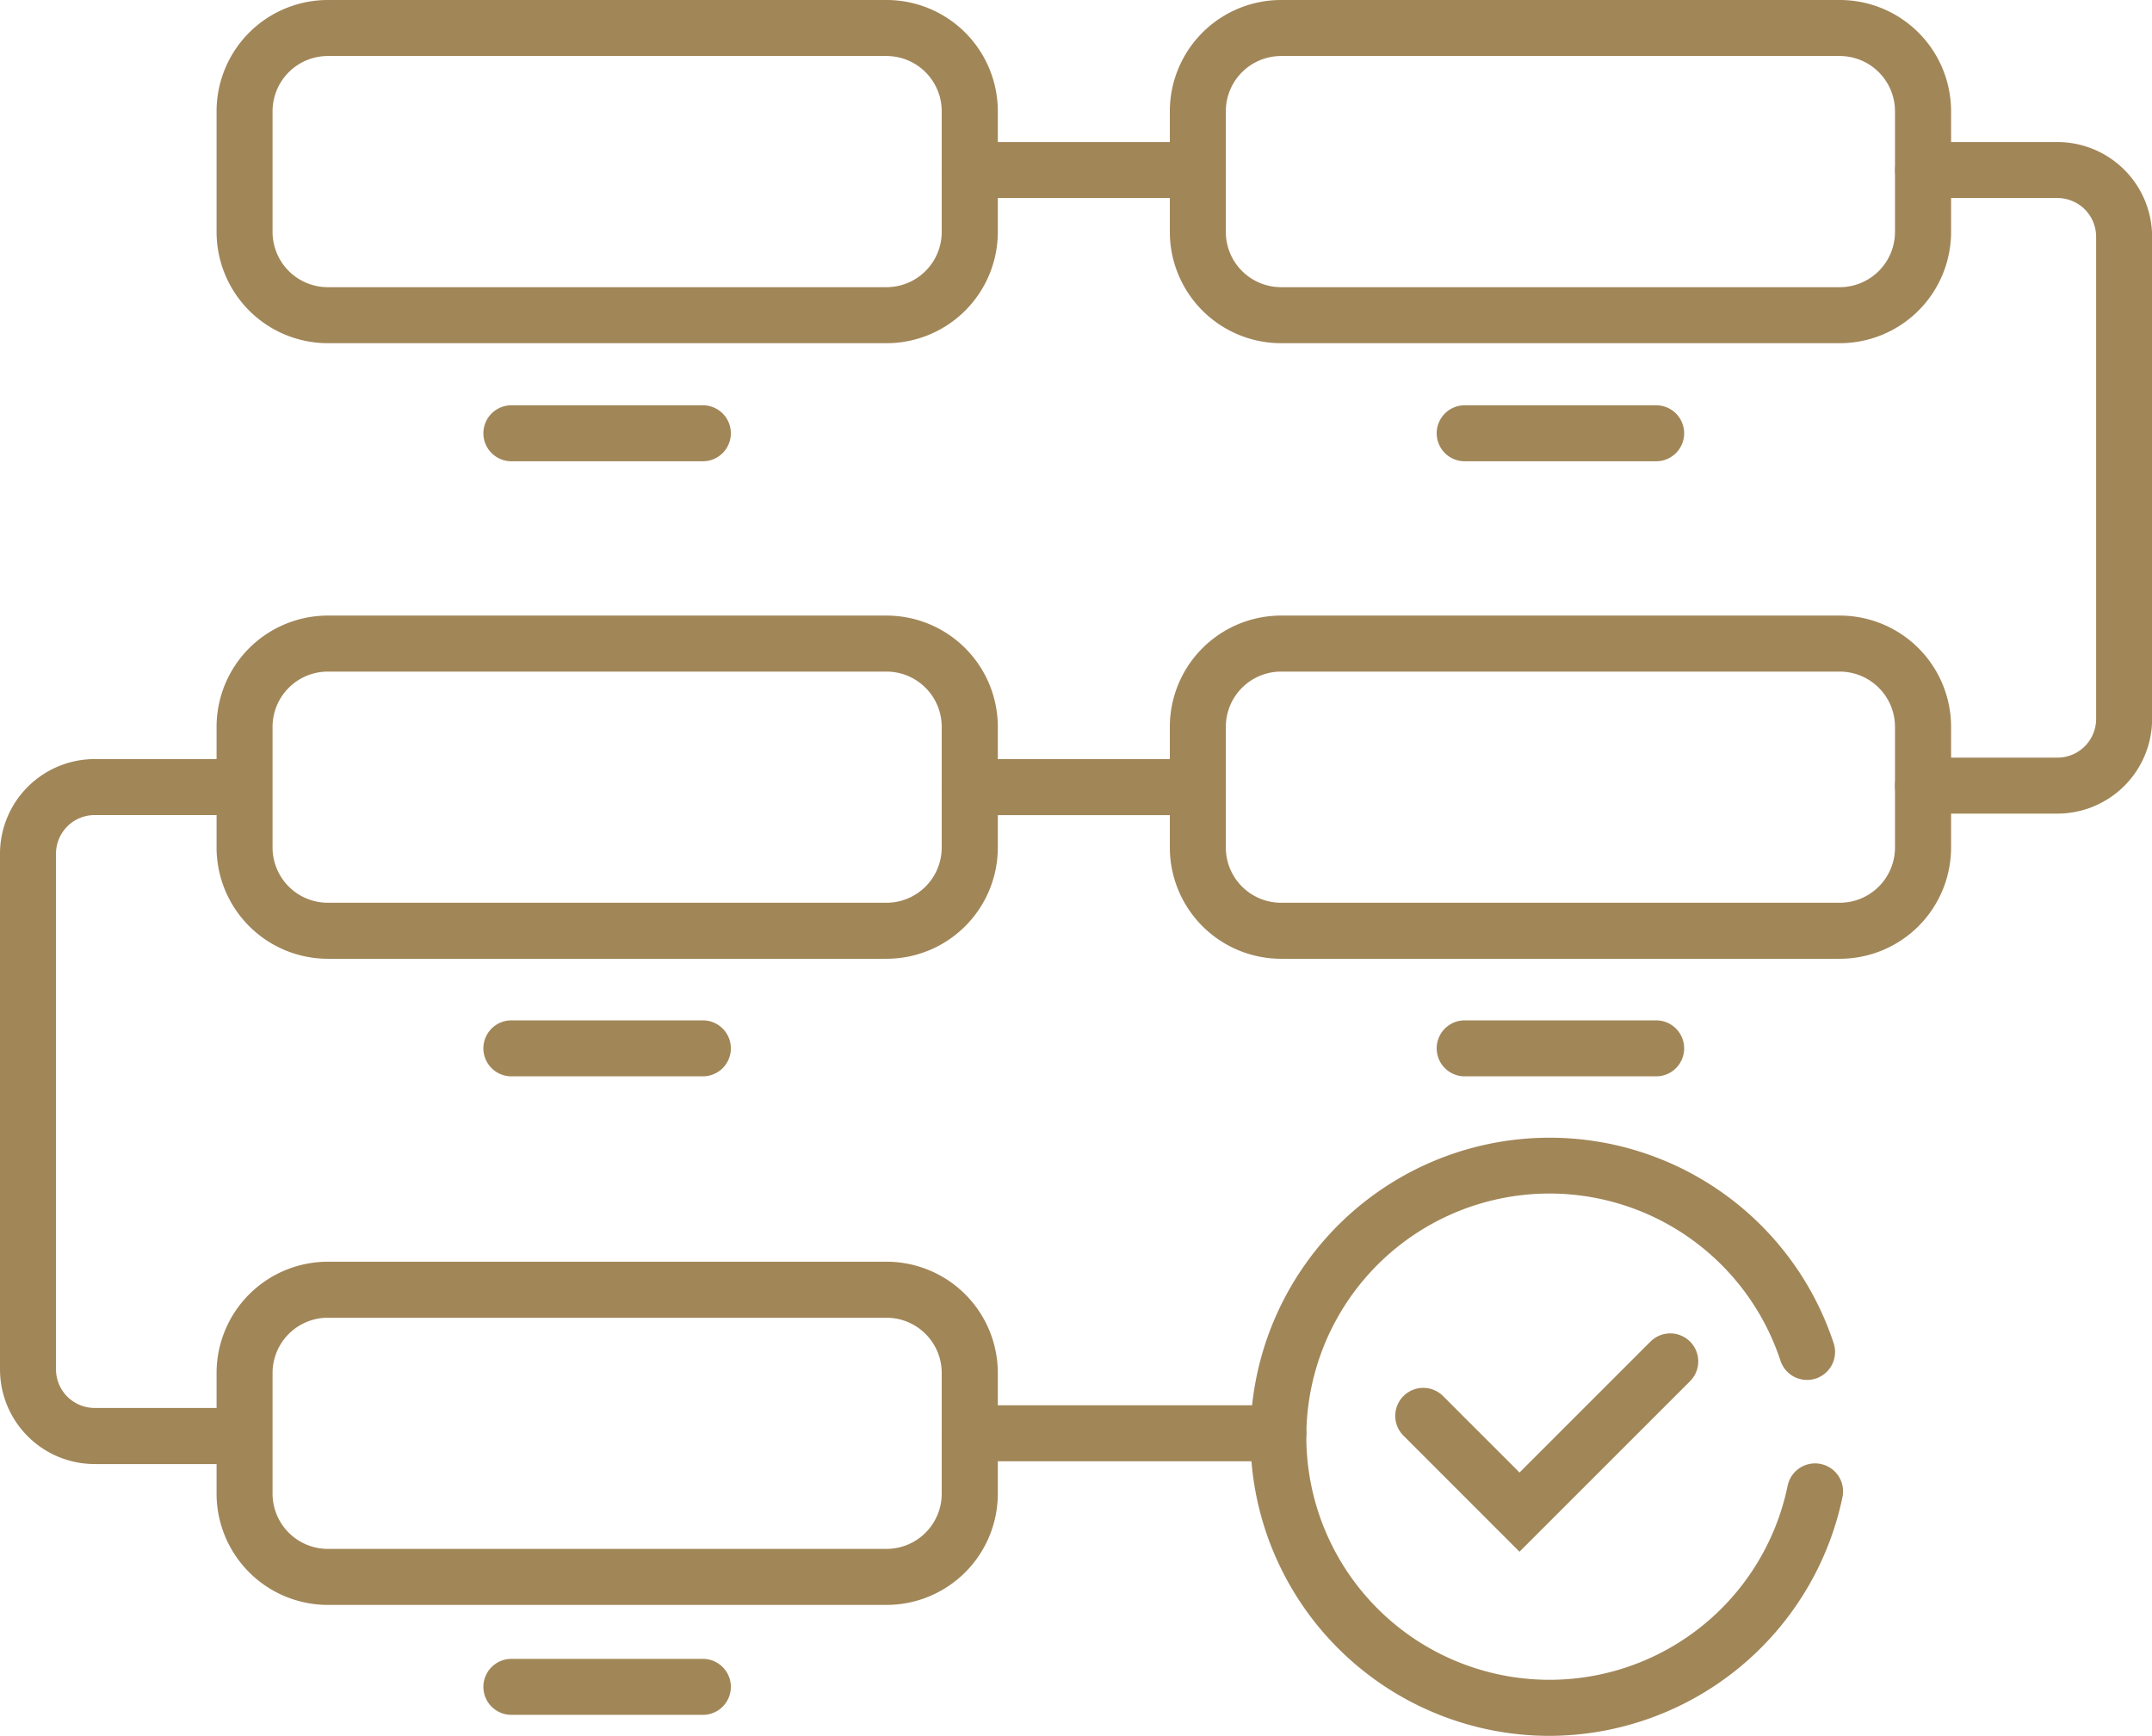
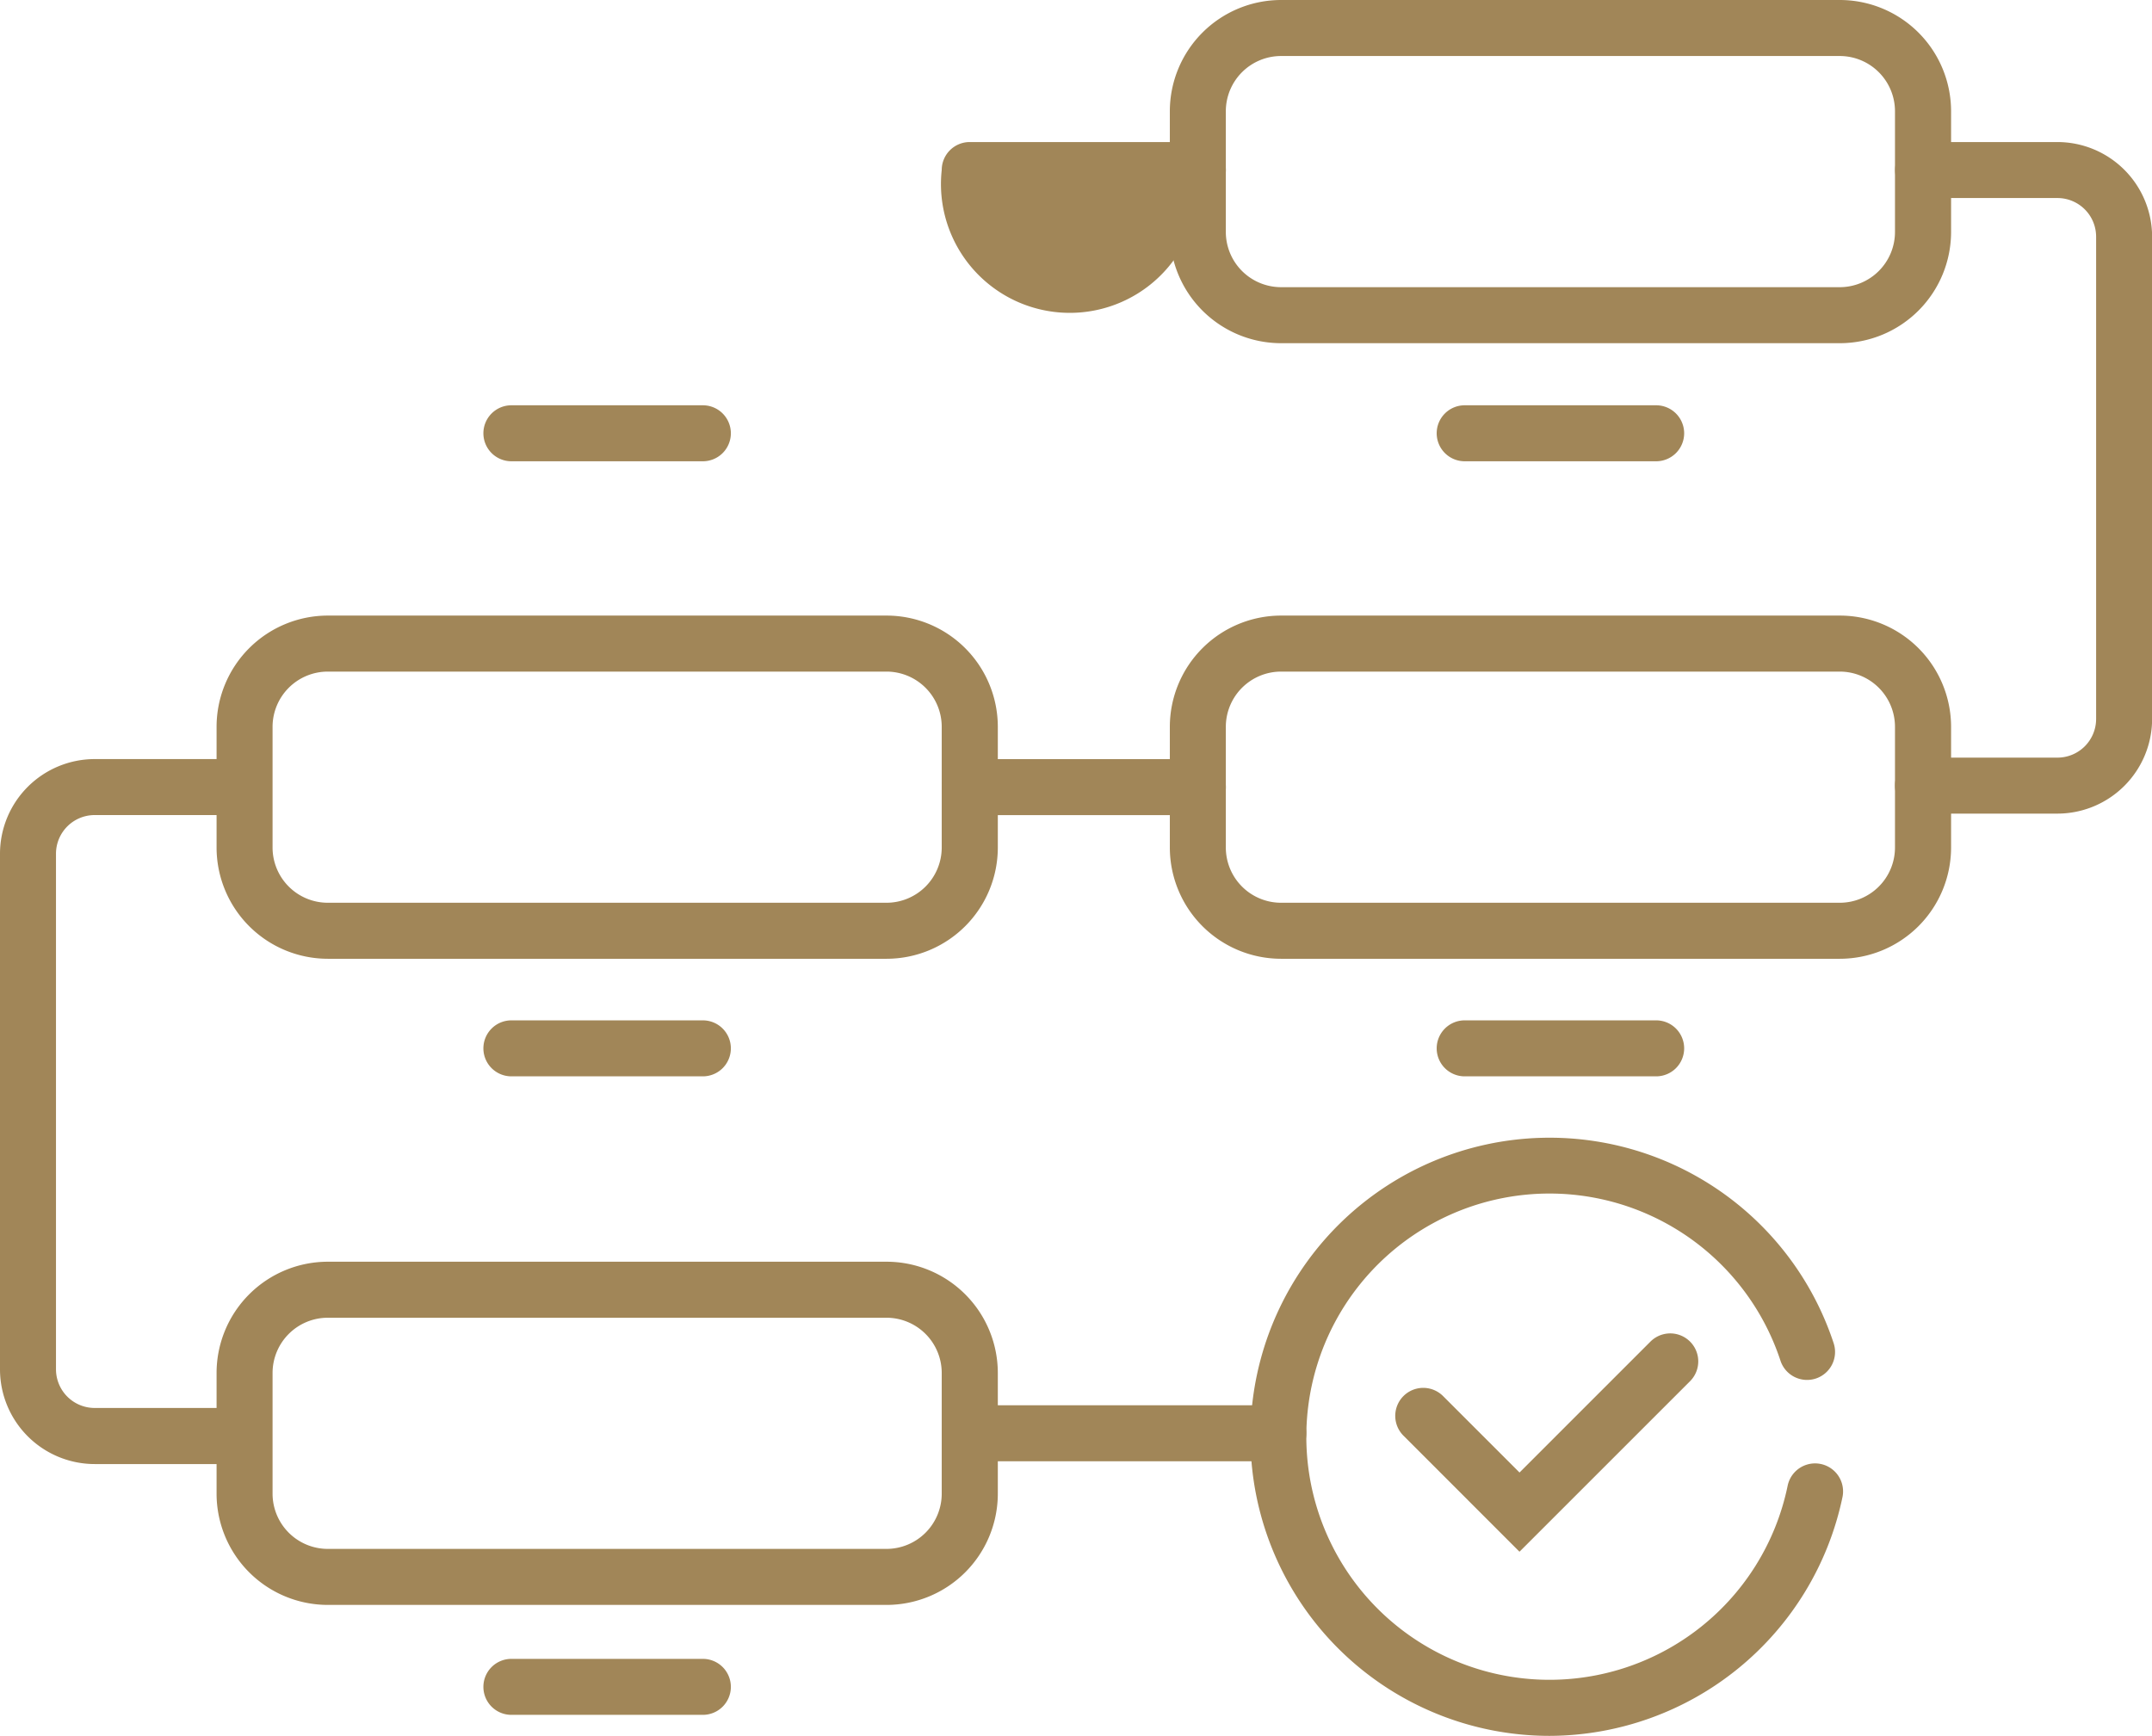
<svg xmlns="http://www.w3.org/2000/svg" id="Groupe_239" data-name="Groupe 239" width="59.499" height="48" viewBox="0 0 59.499 48">
-   <path id="Rectangle_44" data-name="Rectangle 44" d="M-.925-4H14.523A3.078,3.078,0,0,1,17.6-.925v3.34a3.078,3.078,0,0,1-3.075,3.075H-.925A3.078,3.078,0,0,1-4,2.415V-.925A3.078,3.078,0,0,1-.925-4ZM14.523,3.941a1.528,1.528,0,0,0,1.526-1.526V-.925a1.528,1.528,0,0,0-1.526-1.526H-.925A1.528,1.528,0,0,0-2.452-.925v3.34A1.528,1.528,0,0,0-.925,3.941Z" transform="translate(9.988 4)" fill="#a18658" />
  <path id="Rectangle_45" data-name="Rectangle 45" d="M-.925-4H14.523A3.078,3.078,0,0,1,17.6-.925v3.34a3.078,3.078,0,0,1-3.075,3.075H-.925A3.078,3.078,0,0,1-4,2.415V-.925A3.078,3.078,0,0,1-.925-4ZM14.523,3.941a1.528,1.528,0,0,0,1.526-1.526V-.925a1.528,1.528,0,0,0-1.526-1.526H-.925A1.528,1.528,0,0,0-2.452-.925v3.34A1.528,1.528,0,0,0-.925,3.941Z" transform="translate(36.344 4)" fill="#a18658" />
  <path id="Tracé_126" data-name="Tracé 126" d="M342.428,43.907h-3.715a.774.774,0,0,1,0-1.548h3.715A1.07,1.07,0,0,0,343.5,41.29V27.954a1.07,1.07,0,0,0-1.069-1.069h-3.715a.774.774,0,0,1,0-1.548h3.715a2.62,2.62,0,0,1,2.617,2.617V41.29A2.62,2.62,0,0,1,342.428,43.907Z" transform="translate(-285.546 -21.409)" fill="#a18658" />
  <path id="Tracé_127" data-name="Tracé 127" d="M6.332,154.894H2.617A2.62,2.62,0,0,1,0,152.277V138.019A2.62,2.62,0,0,1,2.617,135.4H6.332a.774.774,0,1,1,0,1.548H2.617a1.07,1.07,0,0,0-1.069,1.068v14.258a1.07,1.07,0,0,0,1.069,1.069H6.332a.774.774,0,0,1,0,1.548Z" transform="translate(0 -114.41)" fill="#a18658" />
  <path id="Rectangle_46" data-name="Rectangle 46" d="M-.925-4H14.523A3.078,3.078,0,0,1,17.6-.925v3.34a3.078,3.078,0,0,1-3.075,3.075H-.925A3.078,3.078,0,0,1-4,2.414V-.925A3.078,3.078,0,0,1-.925-4ZM14.523,3.941a1.528,1.528,0,0,0,1.526-1.526V-.925a1.528,1.528,0,0,0-1.526-1.526H-.925A1.528,1.528,0,0,0-2.452-.925v3.34A1.528,1.528,0,0,0-.925,3.941Z" transform="translate(9.988 21.022)" fill="#a18658" />
  <path id="Rectangle_47" data-name="Rectangle 47" d="M-.925-4H14.523A3.078,3.078,0,0,1,17.6-.925v3.34a3.078,3.078,0,0,1-3.075,3.075H-.925A3.078,3.078,0,0,1-4,2.415V-.925A3.078,3.078,0,0,1-.925-4ZM14.523,3.941a1.528,1.528,0,0,0,1.526-1.526V-.925a1.528,1.528,0,0,0-1.526-1.526H-.925A1.528,1.528,0,0,0-2.452-.925v3.34A1.528,1.528,0,0,0-.925,3.941Z" transform="translate(36.344 21.022)" fill="#a18658" />
  <path id="Rectangle_48" data-name="Rectangle 48" d="M-.925-4H14.523A3.078,3.078,0,0,1,17.6-.925v3.34a3.078,3.078,0,0,1-3.075,3.075H-.925A3.078,3.078,0,0,1-4,2.414V-.925A3.078,3.078,0,0,1-.925-4ZM14.523,3.941a1.528,1.528,0,0,0,1.526-1.526V-.925a1.528,1.528,0,0,0-1.526-1.526H-.925A1.528,1.528,0,0,0-2.452-.925v3.34A1.528,1.528,0,0,0-.925,3.941Z" transform="translate(9.988 38.889)" fill="#a18658" />
  <path id="Ligne_96" data-name="Ligne 96" d="M2.068-2.452H-3.226A.774.774,0,0,1-4-3.226.774.774,0,0,1-3.226-4H2.068a.774.774,0,0,1,.774.774A.774.774,0,0,1,2.068-2.452Z" transform="translate(17.365 15.207)" fill="#a18658" />
  <path id="Ligne_97" data-name="Ligne 97" d="M2.068-2.452H-3.226A.774.774,0,0,1-4-3.226.774.774,0,0,1-3.226-4H2.068a.774.774,0,0,1,.774.774A.774.774,0,0,1,2.068-2.452Z" transform="translate(43.722 15.207)" fill="#a18658" />
  <path id="Ligne_98" data-name="Ligne 98" d="M2.068-2.452H-3.226A.774.774,0,0,1-4-3.226.774.774,0,0,1-3.226-4H2.068a.774.774,0,0,1,.774.774A.774.774,0,0,1,2.068-2.452Z" transform="translate(17.365 32.215)" fill="#a18658" />
  <path id="Ligne_99" data-name="Ligne 99" d="M2.068-2.452H-3.226A.774.774,0,0,1-4-3.226.774.774,0,0,1-3.226-4H2.068a.774.774,0,0,1,.774.774A.774.774,0,0,1,2.068-2.452Z" transform="translate(17.365 49.871)" fill="#a18658" />
  <path id="Ligne_100" data-name="Ligne 100" d="M2.068-2.452H-3.226A.774.774,0,0,1-4-3.226.774.774,0,0,1-3.226-4H2.068a.774.774,0,0,1,.774.774A.774.774,0,0,1,2.068-2.452Z" transform="translate(43.722 32.215)" fill="#a18658" />
-   <path id="Ligne_101" data-name="Ligne 101" d="M3.082-2.452H-3.226A.774.774,0,0,1-4-3.226.774.774,0,0,1-3.226-4H3.082a.774.774,0,0,1,.774.774A.774.774,0,0,1,3.082-2.452Z" transform="translate(30.037 7.928)" fill="#a18658" />
+   <path id="Ligne_101" data-name="Ligne 101" d="M3.082-2.452A.774.774,0,0,1-4-3.226.774.774,0,0,1-3.226-4H3.082a.774.774,0,0,1,.774.774A.774.774,0,0,1,3.082-2.452Z" transform="translate(30.037 7.928)" fill="#a18658" />
  <path id="Ligne_102" data-name="Ligne 102" d="M3.082-2.452H-3.226A.774.774,0,0,1-4-3.226.774.774,0,0,1-3.226-4H3.082a.774.774,0,0,1,.774.774A.774.774,0,0,1,3.082-2.452Z" transform="translate(30.037 24.992)" fill="#a18658" />
  <path id="Ligne_103" data-name="Ligne 103" d="M5.307-2.452H-3.226A.774.774,0,0,1-4-3.226.774.774,0,0,1-3.226-4H5.307a.774.774,0,0,1,.774.774A.774.774,0,0,1,5.307-2.452Z" transform="translate(30.037 42.859)" fill="#a18658" />
  <path id="Tracé_128" data-name="Tracé 128" d="M252.25,243.86l-3.208-3.209a.774.774,0,0,1,1.095-1.095l2.114,2.114,3.62-3.62a.774.774,0,1,1,1.095,1.095Z" transform="translate(-210.239 -200.952)" fill="#a18658" />
  <path id="Tracé_129" data-name="Tracé 129" d="M231.246,219.454a8.27,8.27,0,1,1,7.855-10.865.774.774,0,1,1-1.47.485,6.723,6.723,0,1,0,.2,3.465.774.774,0,0,1,1.517.31A8.3,8.3,0,0,1,231.246,219.454Z" transform="translate(-188.406 -171.454)" fill="#a18658" />
</svg>